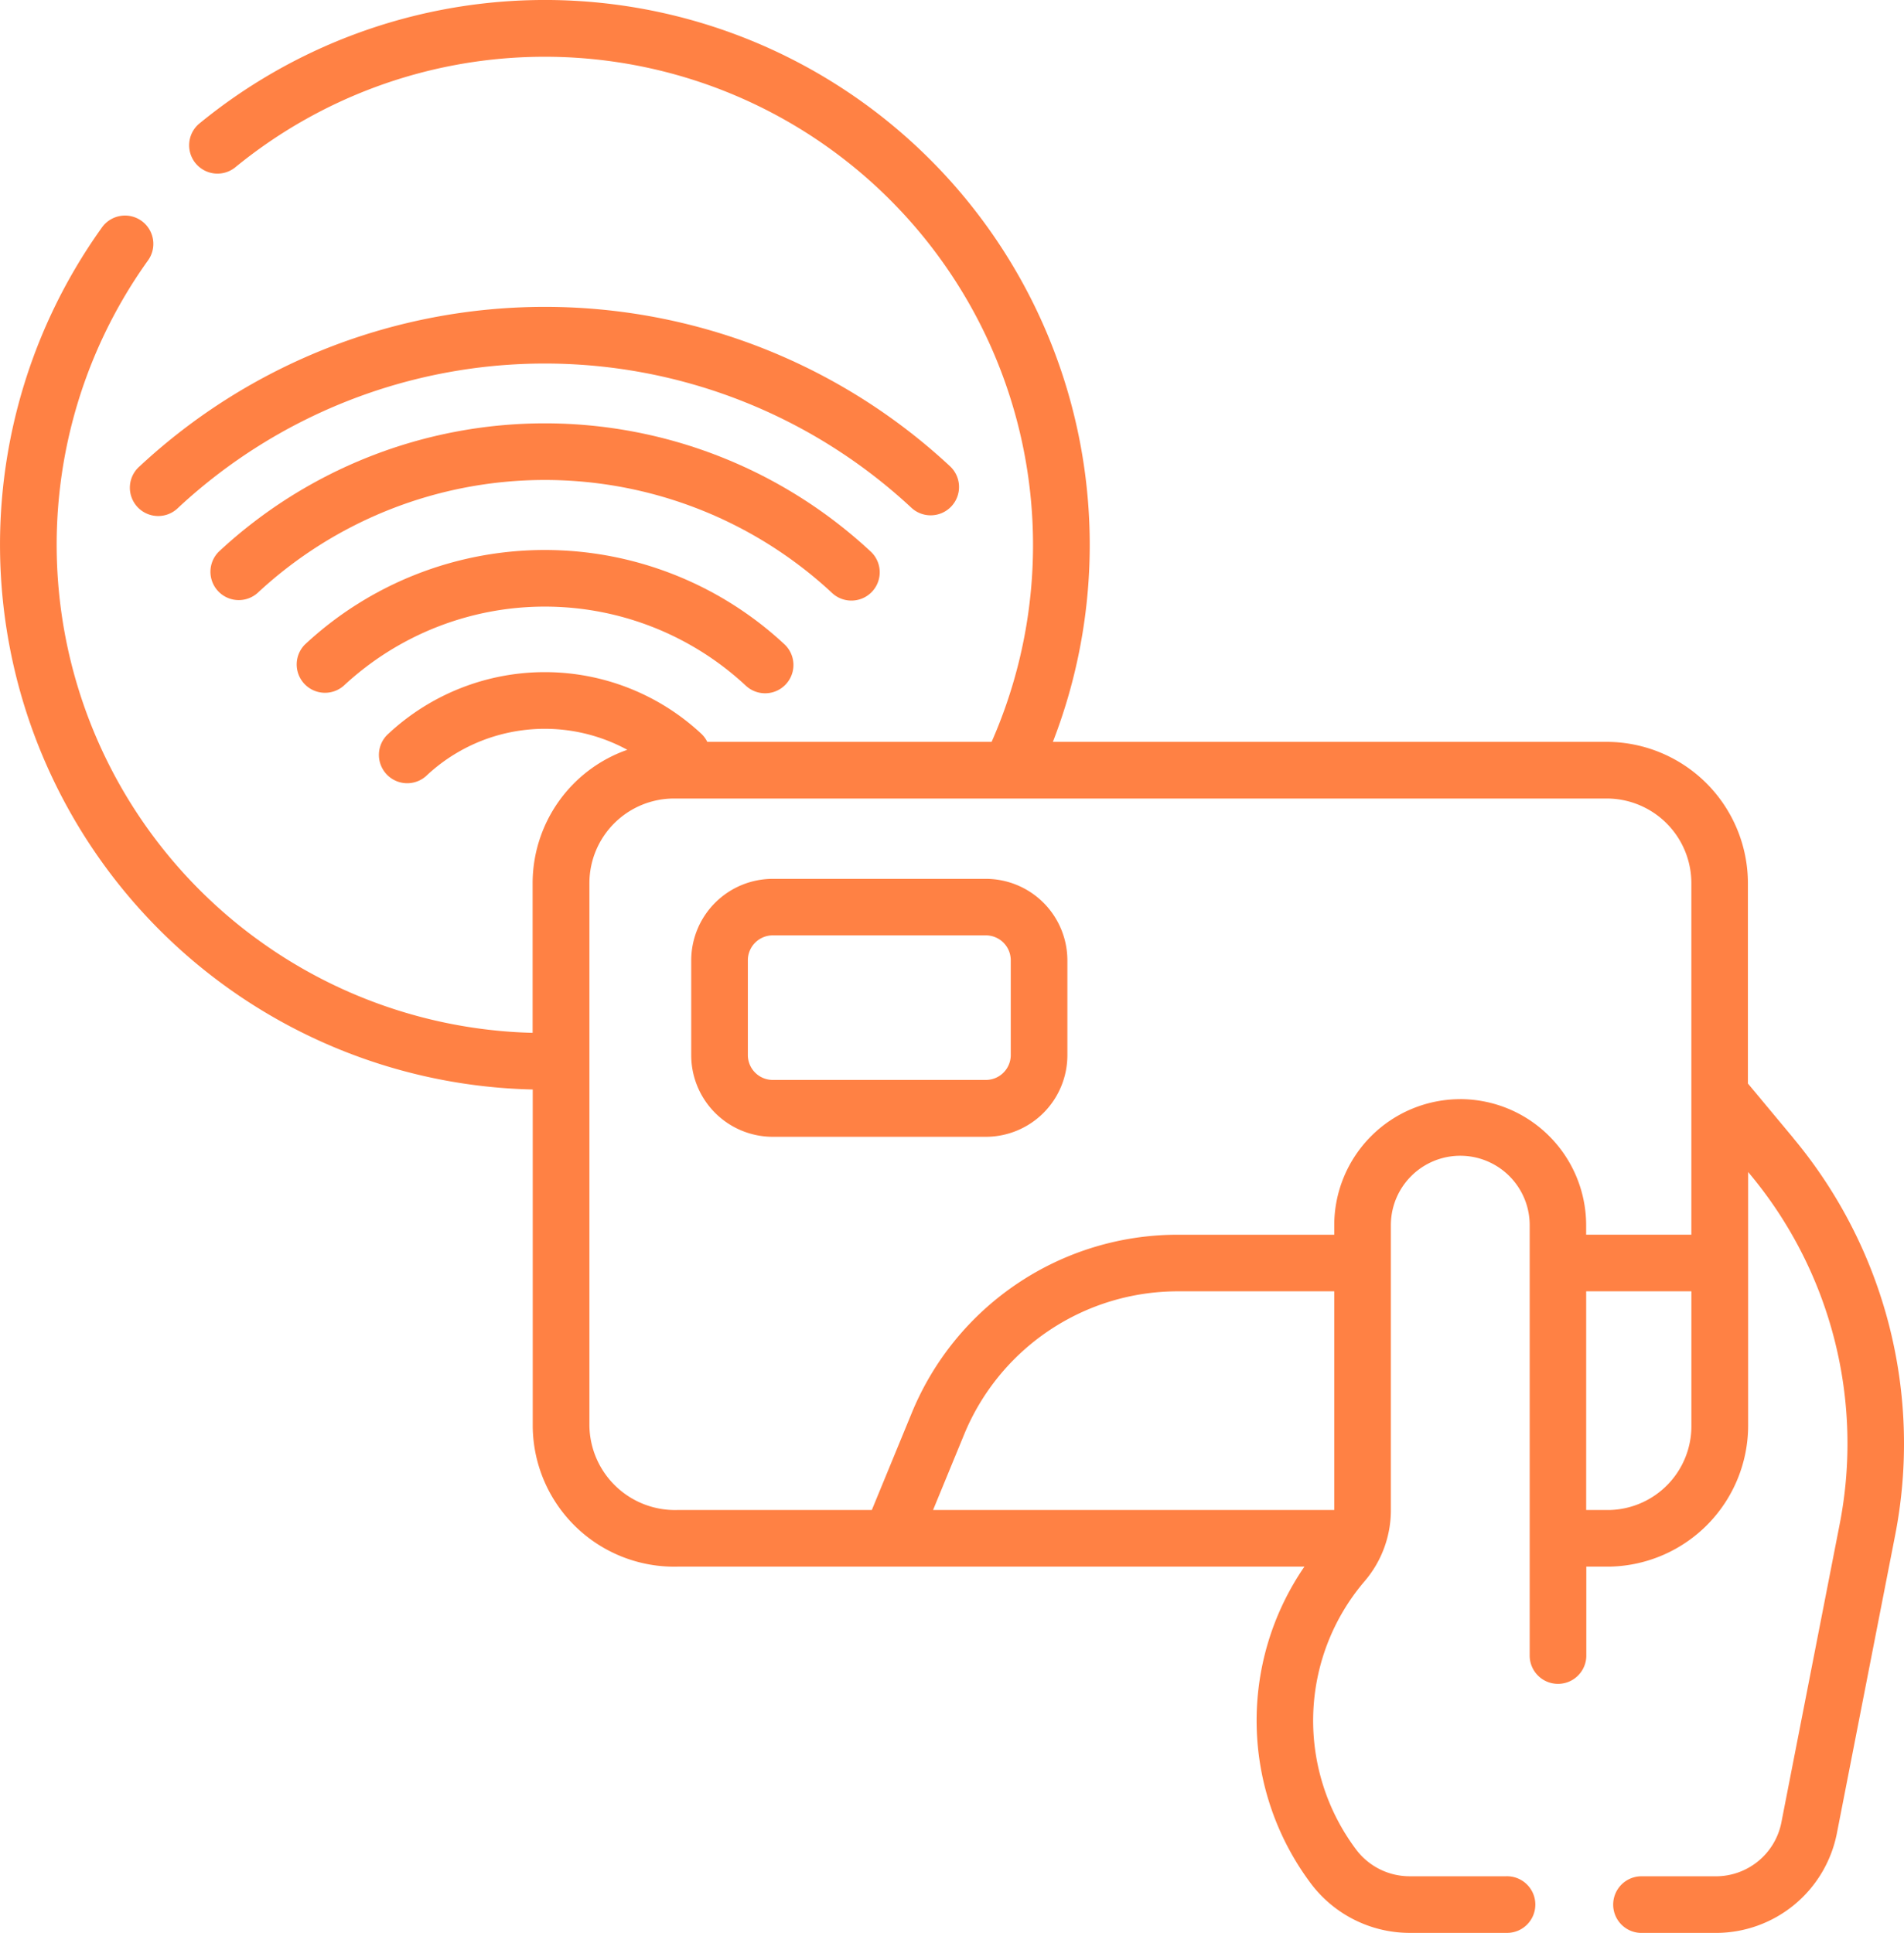
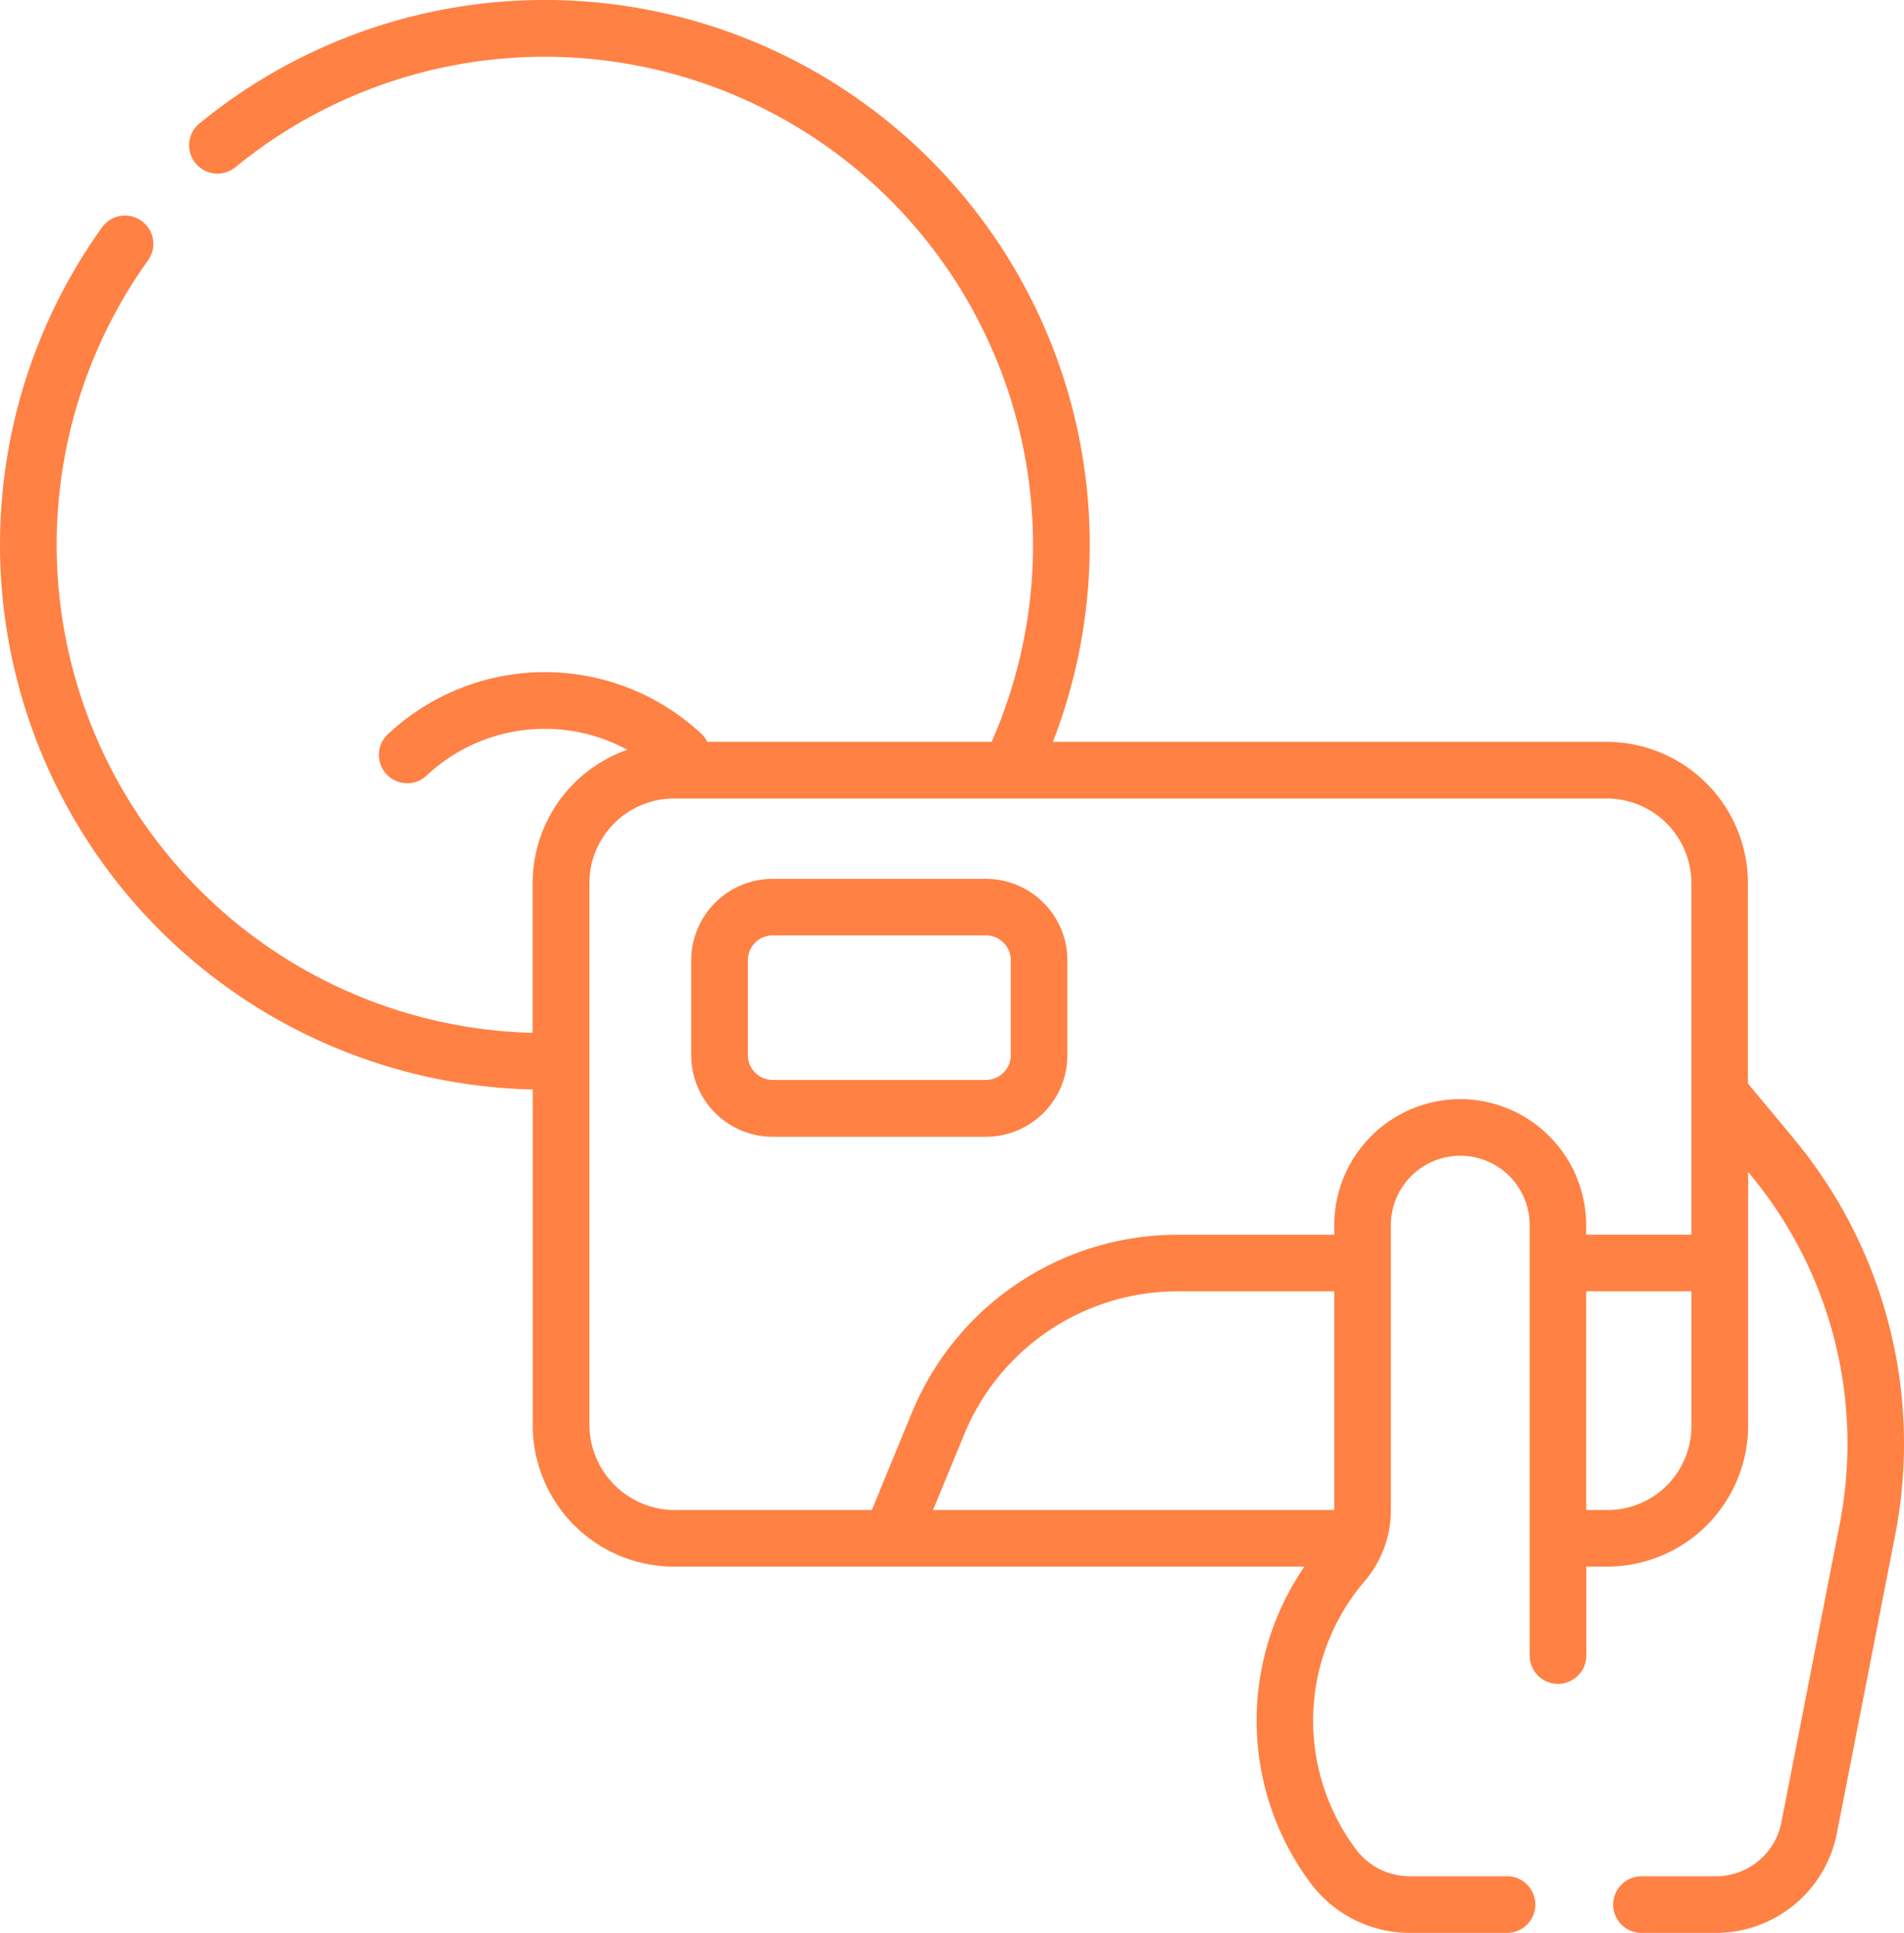
<svg xmlns="http://www.w3.org/2000/svg" width="71.32" height="72.401" viewBox="0 0 71.32 72.401">
  <g id="card-3" transform="translate(-3.822)">
    <path id="Path_2285" data-name="Path 2285" d="M70.995,42.626l-1.7-2.041V33.078a5.3,5.3,0,0,0-5.29-5.29H43.261A20.41,20.41,0,0,0,11.274,4.64a1.061,1.061,0,0,0,1.348,1.638,18.291,18.291,0,0,1,28.344,21.51H30.315a1.054,1.054,0,0,0-.227-.307,8.594,8.594,0,0,0-11.714,0,1.061,1.061,0,1,0,1.445,1.553,6.47,6.47,0,0,1,7.5-.949,5.3,5.3,0,0,0-3.546,4.993v5.609A18.288,18.288,0,0,1,9.354,9.771,1.061,1.061,0,1,0,7.629,8.536,20.409,20.409,0,0,0,23.777,40.809V53.391a5.3,5.3,0,0,0,5.431,5.29H52.683a10.179,10.179,0,0,0,.265,11.9A4.639,4.639,0,0,0,56.616,72.4h3.623a1.061,1.061,0,1,0,0-2.121H56.616a2.506,2.506,0,0,1-1.981-.981,8.041,8.041,0,0,1,.3-10.068,4.081,4.081,0,0,0,.986-2.66V45.891a2.6,2.6,0,0,1,5.2,0V62.044a1.061,1.061,0,0,0,2.121,0V58.68h.913a5.291,5.291,0,0,0,5.149-5.29V43.9l.066.079A15.76,15.76,0,0,1,72.725,57.13L70.548,68.267A2.5,2.5,0,0,1,68.1,70.28H65.277a1.061,1.061,0,0,0,0,2.121H68.1a4.621,4.621,0,0,0,4.527-3.727l2.177-11.137a17.872,17.872,0,0,0-3.812-14.911ZM53.8,56.559H38.773l1.157-2.812a8.653,8.653,0,0,1,8.029-5.378H53.8v8.19Zm4.72-15.388a4.725,4.725,0,0,0-4.72,4.72v.358H47.958a10.767,10.767,0,0,0-9.99,6.692l-1.489,3.619H29.207A3.207,3.207,0,0,1,25.9,53.391V33.078a3.172,3.172,0,0,1,3.168-3.168H64.009a3.172,3.172,0,0,1,3.168,3.168v13.17H63.236v-.358a4.725,4.725,0,0,0-4.72-4.72ZM64.15,56.559h-.913v-8.19h3.941v5.021a3.142,3.142,0,0,1-3.027,3.169Z" fill="#ff8144" />
-     <path id="Path_2286" data-name="Path 2286" d="M83.454,118.773a1.06,1.06,0,0,0,.723-1.837,17.915,17.915,0,0,0-24.413,0,1.061,1.061,0,0,0,1.445,1.553,15.794,15.794,0,0,1,21.523,0A1.057,1.057,0,0,0,83.454,118.773Z" transform="translate(-47.741 -96.277)" fill="#ff8144" />
-     <path id="Path_2287" data-name="Path 2287" d="M68.388,89.1a1.061,1.061,0,0,0,.723-1.837,22.275,22.275,0,0,0-30.354,0A1.061,1.061,0,1,0,40.2,88.817a20.154,20.154,0,0,1,27.464,0A1.057,1.057,0,0,0,68.388,89.1Z" transform="translate(-29.703 -69.798)" fill="#ff8144" />
-     <path id="Path_2288" data-name="Path 2288" d="M82.612,149.206a1.061,1.061,0,0,0,1.445,1.553,11.052,11.052,0,0,1,15.061,0,1.06,1.06,0,1,0,1.445-1.552,13.173,13.173,0,0,0-17.951,0Z" transform="translate(-67.358 -125.075)" fill="#ff8144" />
    <path id="Path_2289" data-name="Path 2289" d="M197.952,232.791h-7.984a3.057,3.057,0,0,0-3.053,3.053V239.4a3.057,3.057,0,0,0,3.053,3.053h7.984a3.057,3.057,0,0,0,3.053-3.053v-3.551A3.056,3.056,0,0,0,197.952,232.791Zm.932,6.6a.933.933,0,0,1-.932.932h-7.984a.933.933,0,0,1-.932-.932v-3.551a.933.933,0,0,1,.932-.932h7.984a.933.933,0,0,1,.932.932Z" transform="translate(-157.201 -199.872)" fill="#ff8144" />
  </g>
</svg>